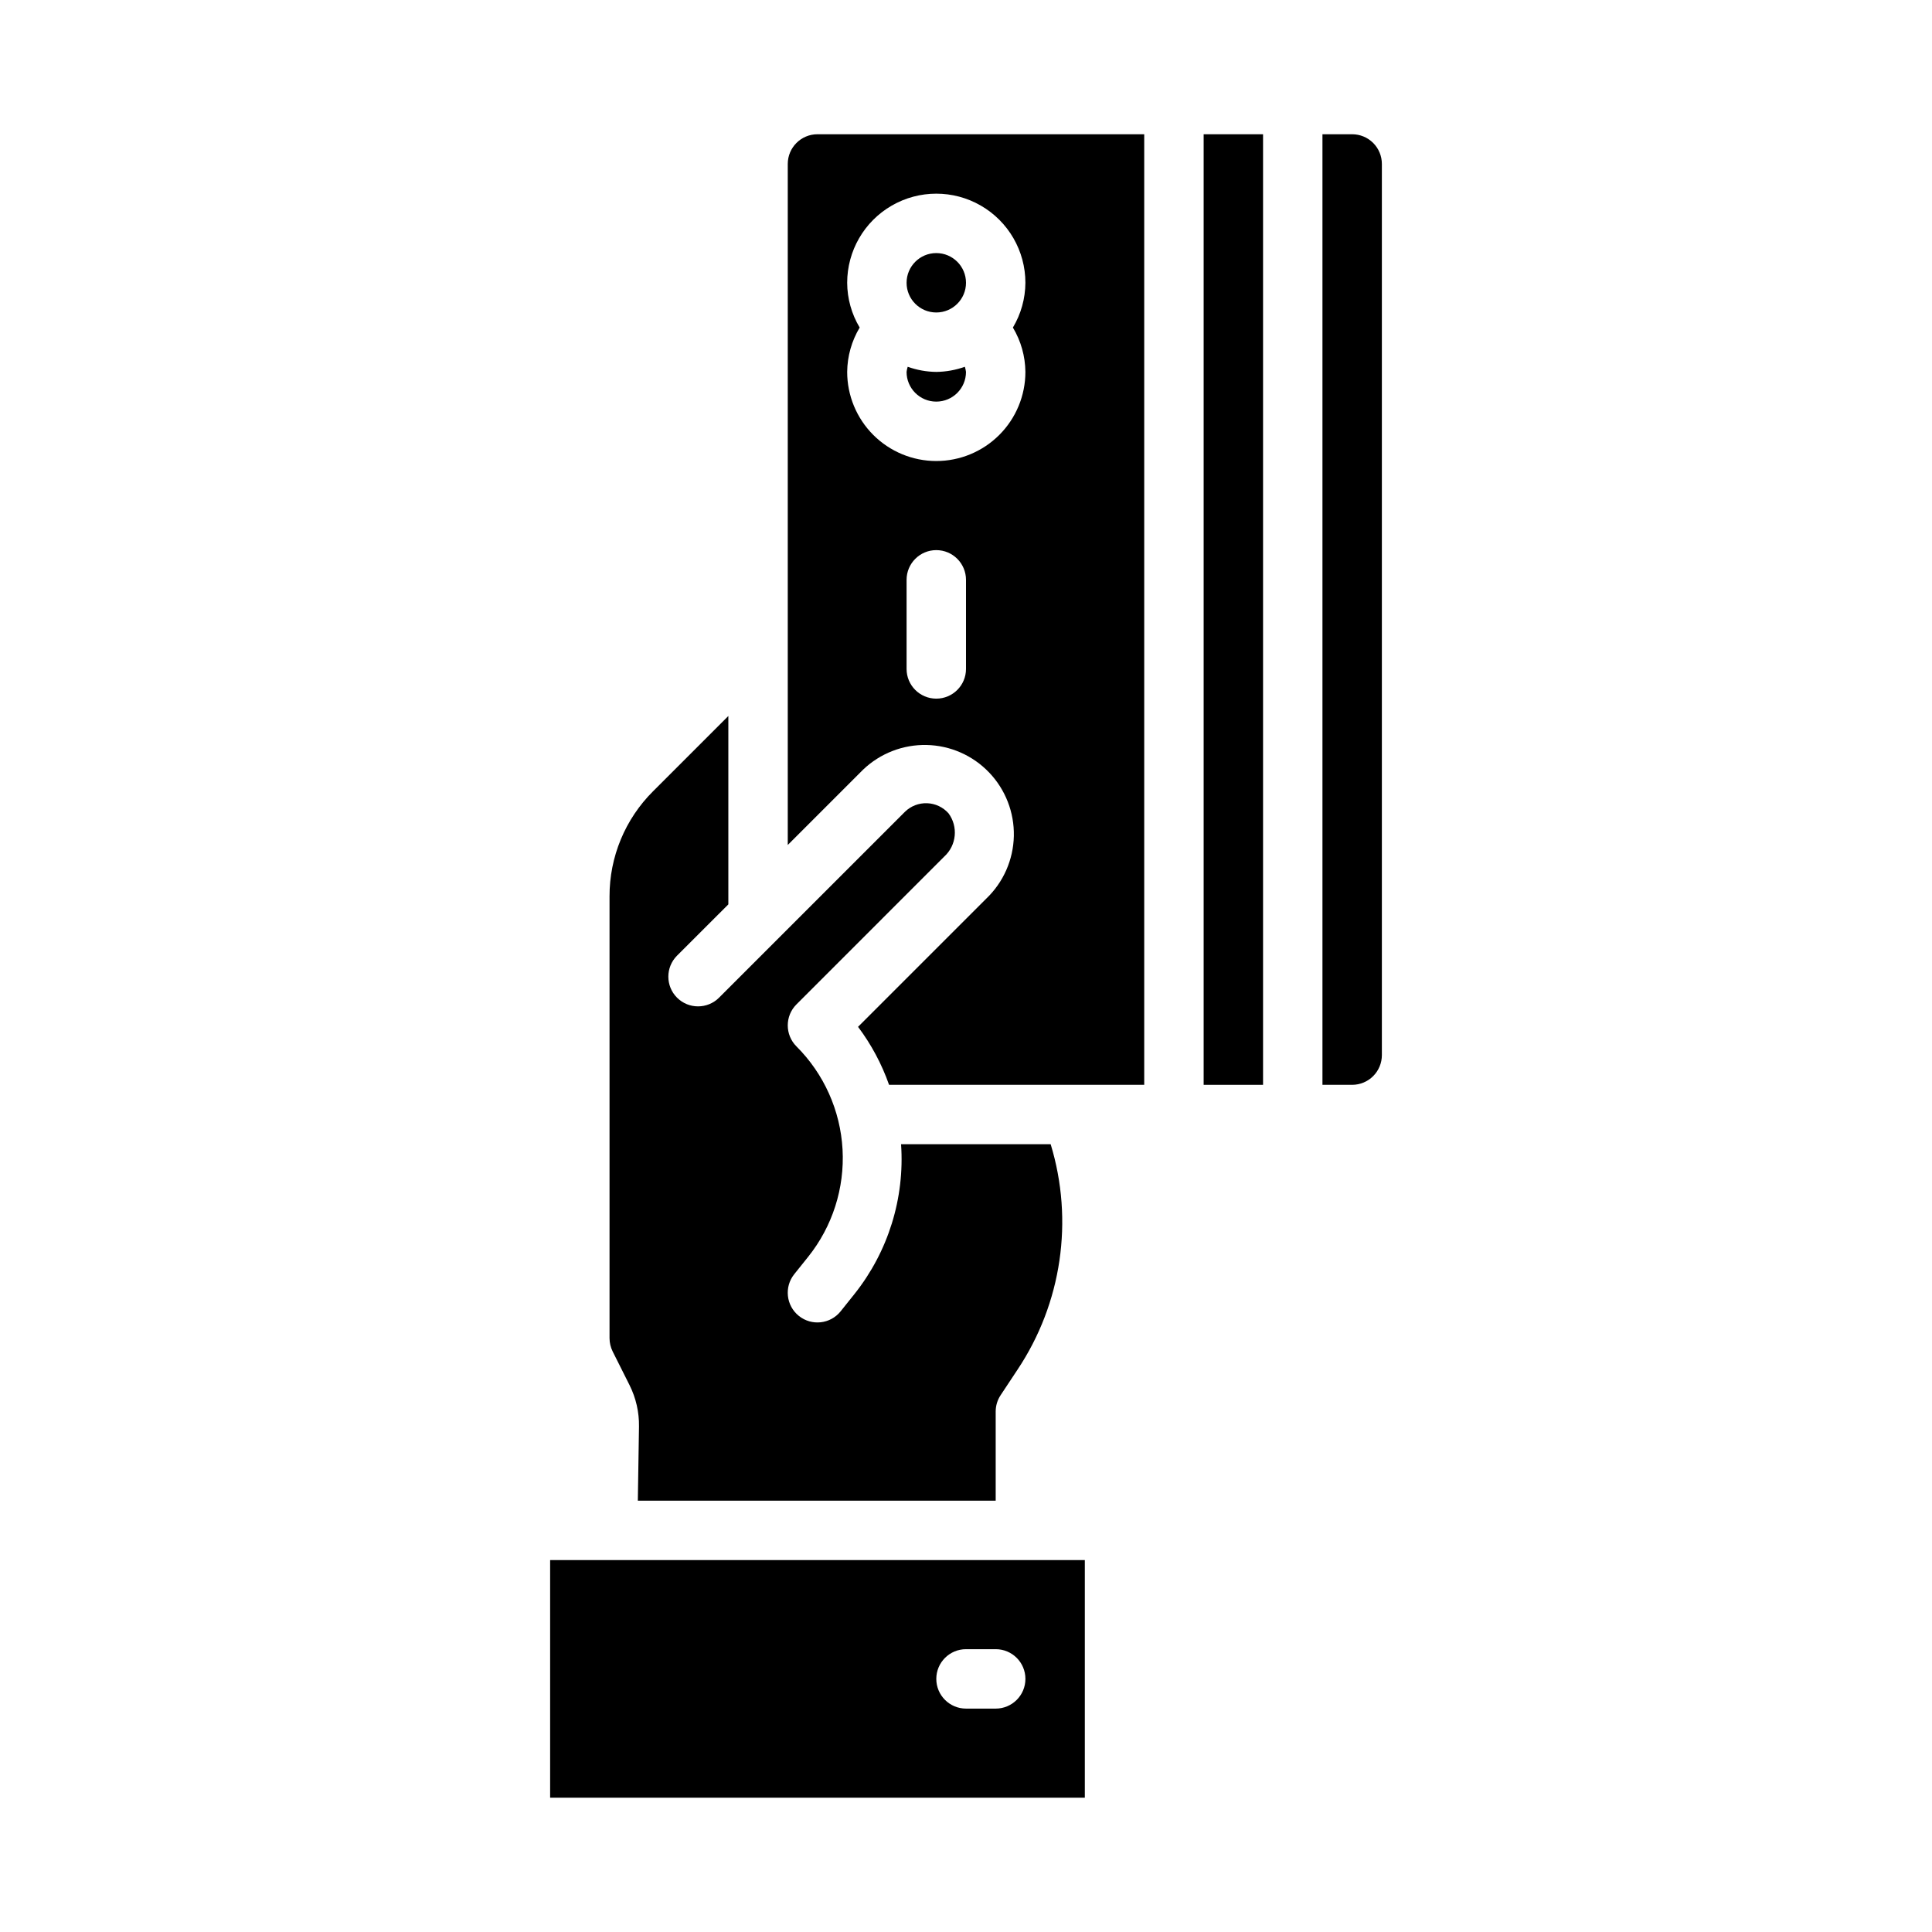
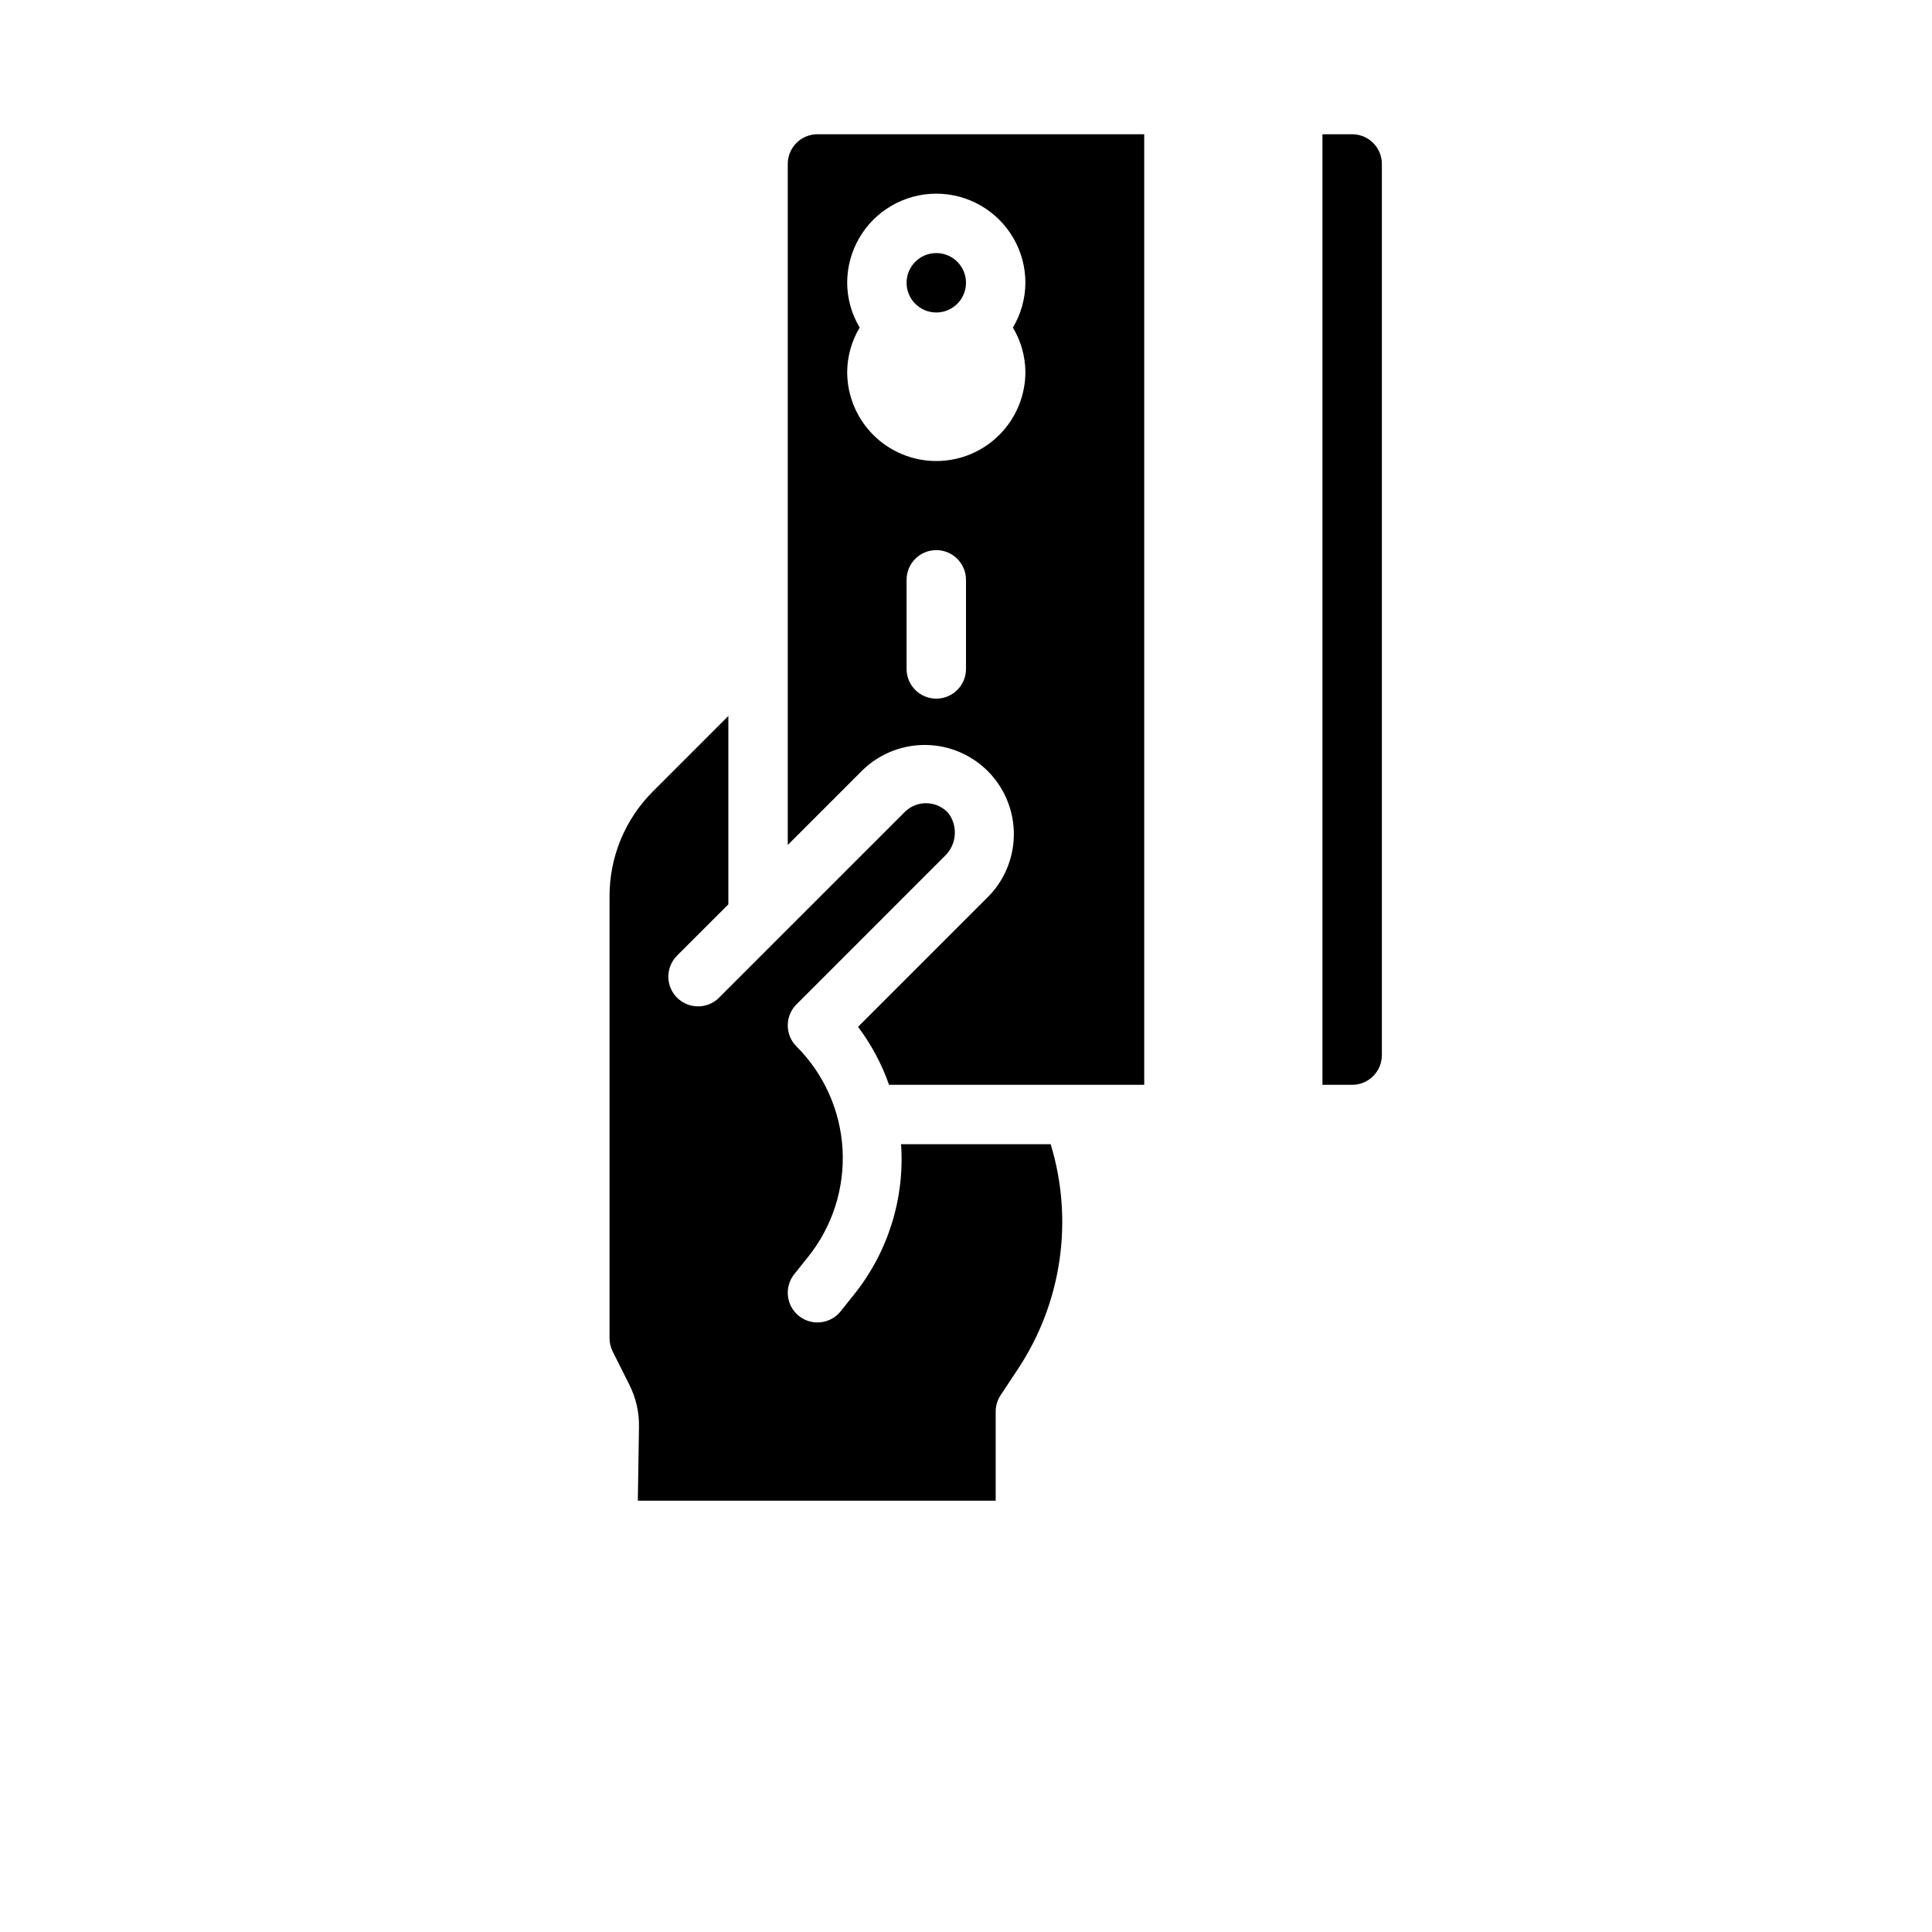
<svg xmlns="http://www.w3.org/2000/svg" fill="#000000" width="800px" height="800px" version="1.1" viewBox="144 144 512 512">
  <g>
    <path d="m371.39 416.12c3.512 4.672 6.281 9.852 8.219 15.367h67.621v-251.91h-86.594c-4.348 0-7.871 3.523-7.871 7.871v180.48l19.941-19.941c4.527-4.336 10.59-6.695 16.855-6.559 6.266 0.133 12.223 2.754 16.555 7.277 4.336 4.527 6.695 10.59 6.562 16.855-0.137 6.266-2.754 12.223-7.281 16.559zm28.609-94.844c0 4.348-3.527 7.871-7.875 7.871s-7.871-3.523-7.871-7.871v-23.613c0-4.348 3.523-7.875 7.871-7.875s7.875 3.527 7.875 7.875zm-7.871-55.105-0.004 0.004c-6.262 0-12.27-2.488-16.699-6.918-4.426-4.43-6.914-10.438-6.914-16.699 0.039-4.144 1.184-8.199 3.312-11.754-2.148-3.586-3.293-7.684-3.312-11.863 0-8.438 4.5-16.234 11.809-20.453 7.305-4.219 16.309-4.219 23.613 0 7.309 4.219 11.809 12.016 11.809 20.453-0.023 4.18-1.168 8.277-3.312 11.863 2.129 3.555 3.273 7.609 3.312 11.754 0 6.262-2.488 12.27-6.918 16.699-4.426 4.43-10.434 6.918-16.699 6.918z" />
    <path d="m400 218.94c0 4.348-3.527 7.871-7.875 7.871s-7.871-3.523-7.871-7.871 3.523-7.871 7.871-7.871 7.875 3.523 7.875 7.871" />
    <path d="m337.02 383.67v-49.926l-19.941 19.941c-7.418 7.379-11.578 17.418-11.547 27.883v117.05c0.004 1.223 0.285 2.426 0.824 3.523l4.496 8.965v0.004c1.691 3.394 2.547 7.148 2.488 10.941l-0.309 19.641h94.836v-23.617c0-1.547 0.457-3.059 1.312-4.344l4.481-6.769c11.723-17.594 14.945-39.512 8.777-59.734h-39.645c0.996 14.309-3.406 28.469-12.344 39.691l-3.668 4.59c-2.715 3.394-7.672 3.945-11.066 1.227-3.394-2.715-3.945-7.672-1.227-11.066l3.676-4.59c6.441-8.047 9.691-18.188 9.121-28.48-0.574-10.289-4.922-20.012-12.215-27.293-3.074-3.074-3.074-8.059 0-11.133l39.188-39.195c3.242-2.969 3.719-7.906 1.109-11.445-1.449-1.629-3.496-2.594-5.676-2.672-2.176-0.078-4.289 0.734-5.852 2.254l-49.277 49.27v0.004c-3.074 3.074-8.059 3.078-11.137 0.004-3.074-3.074-3.074-8.059-0.004-11.137z" />
-     <path d="m392.12 242.56c-2.582-0.031-5.141-0.492-7.57-1.363-0.145 0.445-0.242 0.902-0.301 1.363 0 4.348 3.523 7.871 7.871 7.871s7.875-3.523 7.875-7.871c-0.059-0.461-0.16-0.918-0.301-1.363-2.43 0.871-4.992 1.332-7.574 1.363z" />
-     <path d="m462.98 179.58h15.742v251.91h-15.742z" />
    <path d="m510.21 423.61v-236.16c0-2.086-0.828-4.09-2.305-5.566-1.477-1.477-3.481-2.305-5.566-2.305h-7.875v251.91h7.875c2.086 0 4.09-0.832 5.566-2.309 1.477-1.477 2.305-3.477 2.305-5.566z" />
-     <path d="m289.79 620.41h141.7v-62.977h-141.7zm110.21-39.359h7.875c4.348 0 7.871 3.523 7.871 7.871 0 4.348-3.523 7.875-7.871 7.875h-7.871c-4.348 0-7.875-3.527-7.875-7.875 0-4.348 3.527-7.871 7.875-7.871z" />
  </g>
</svg>